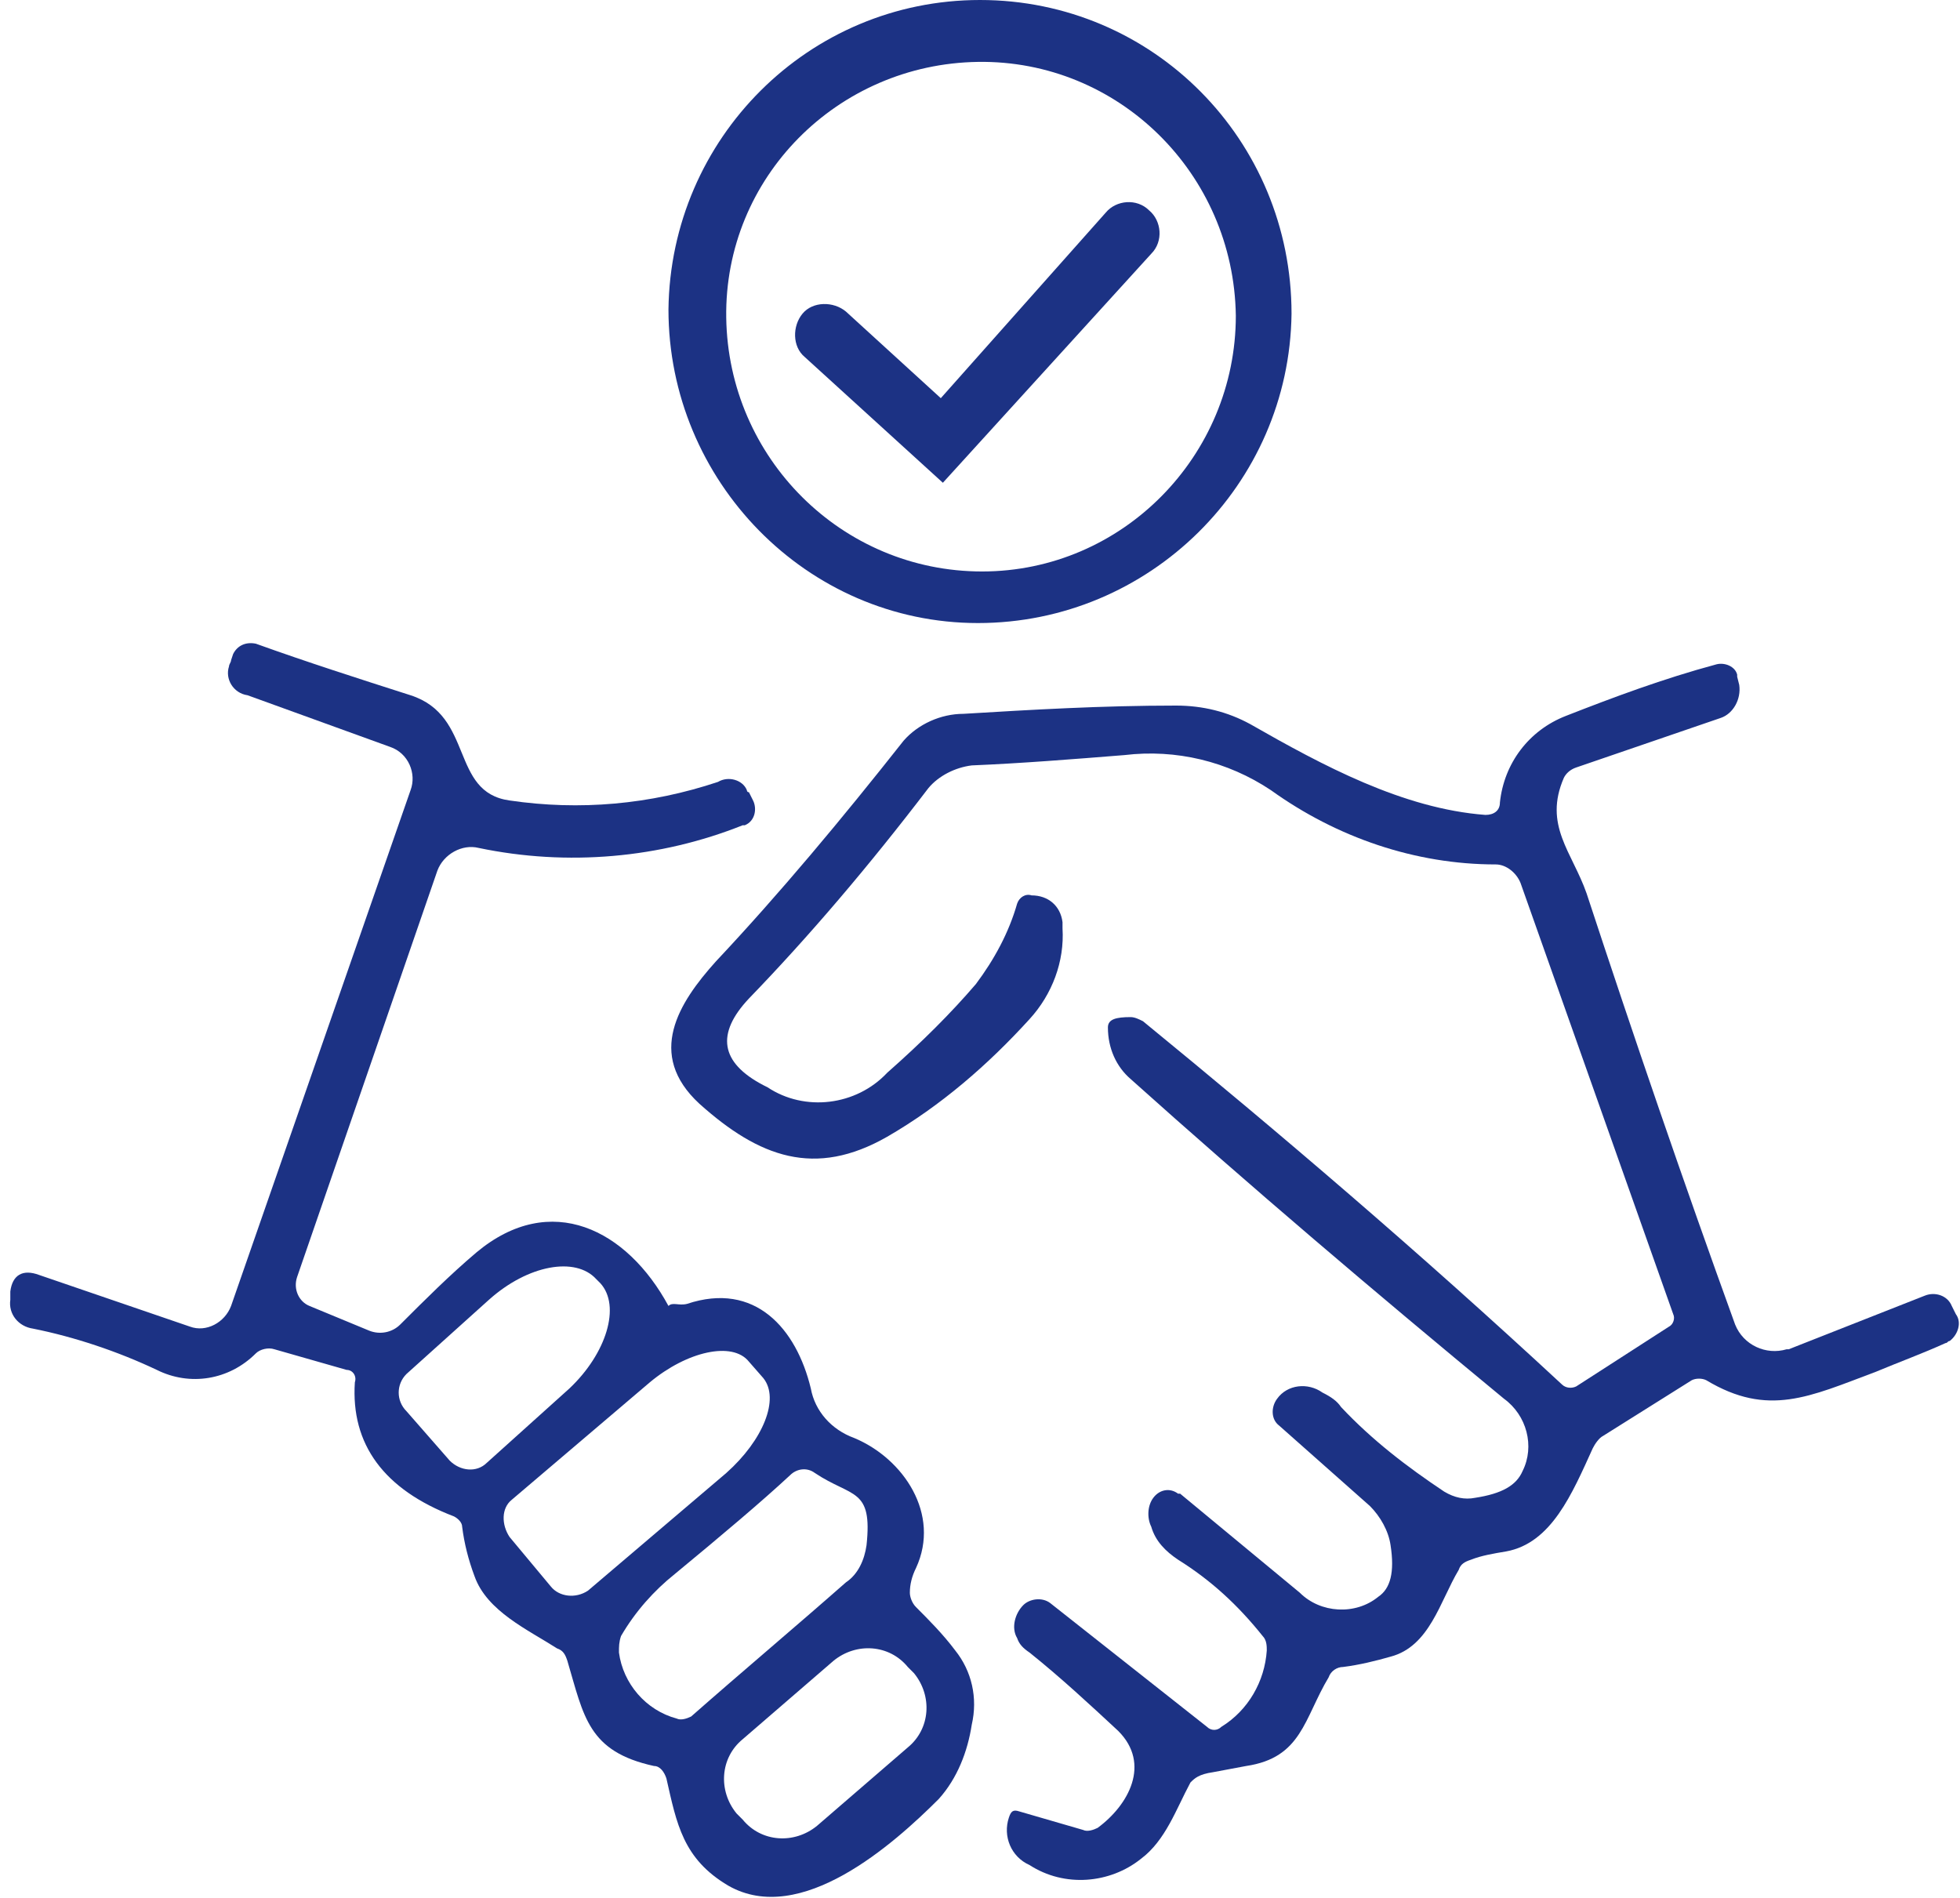
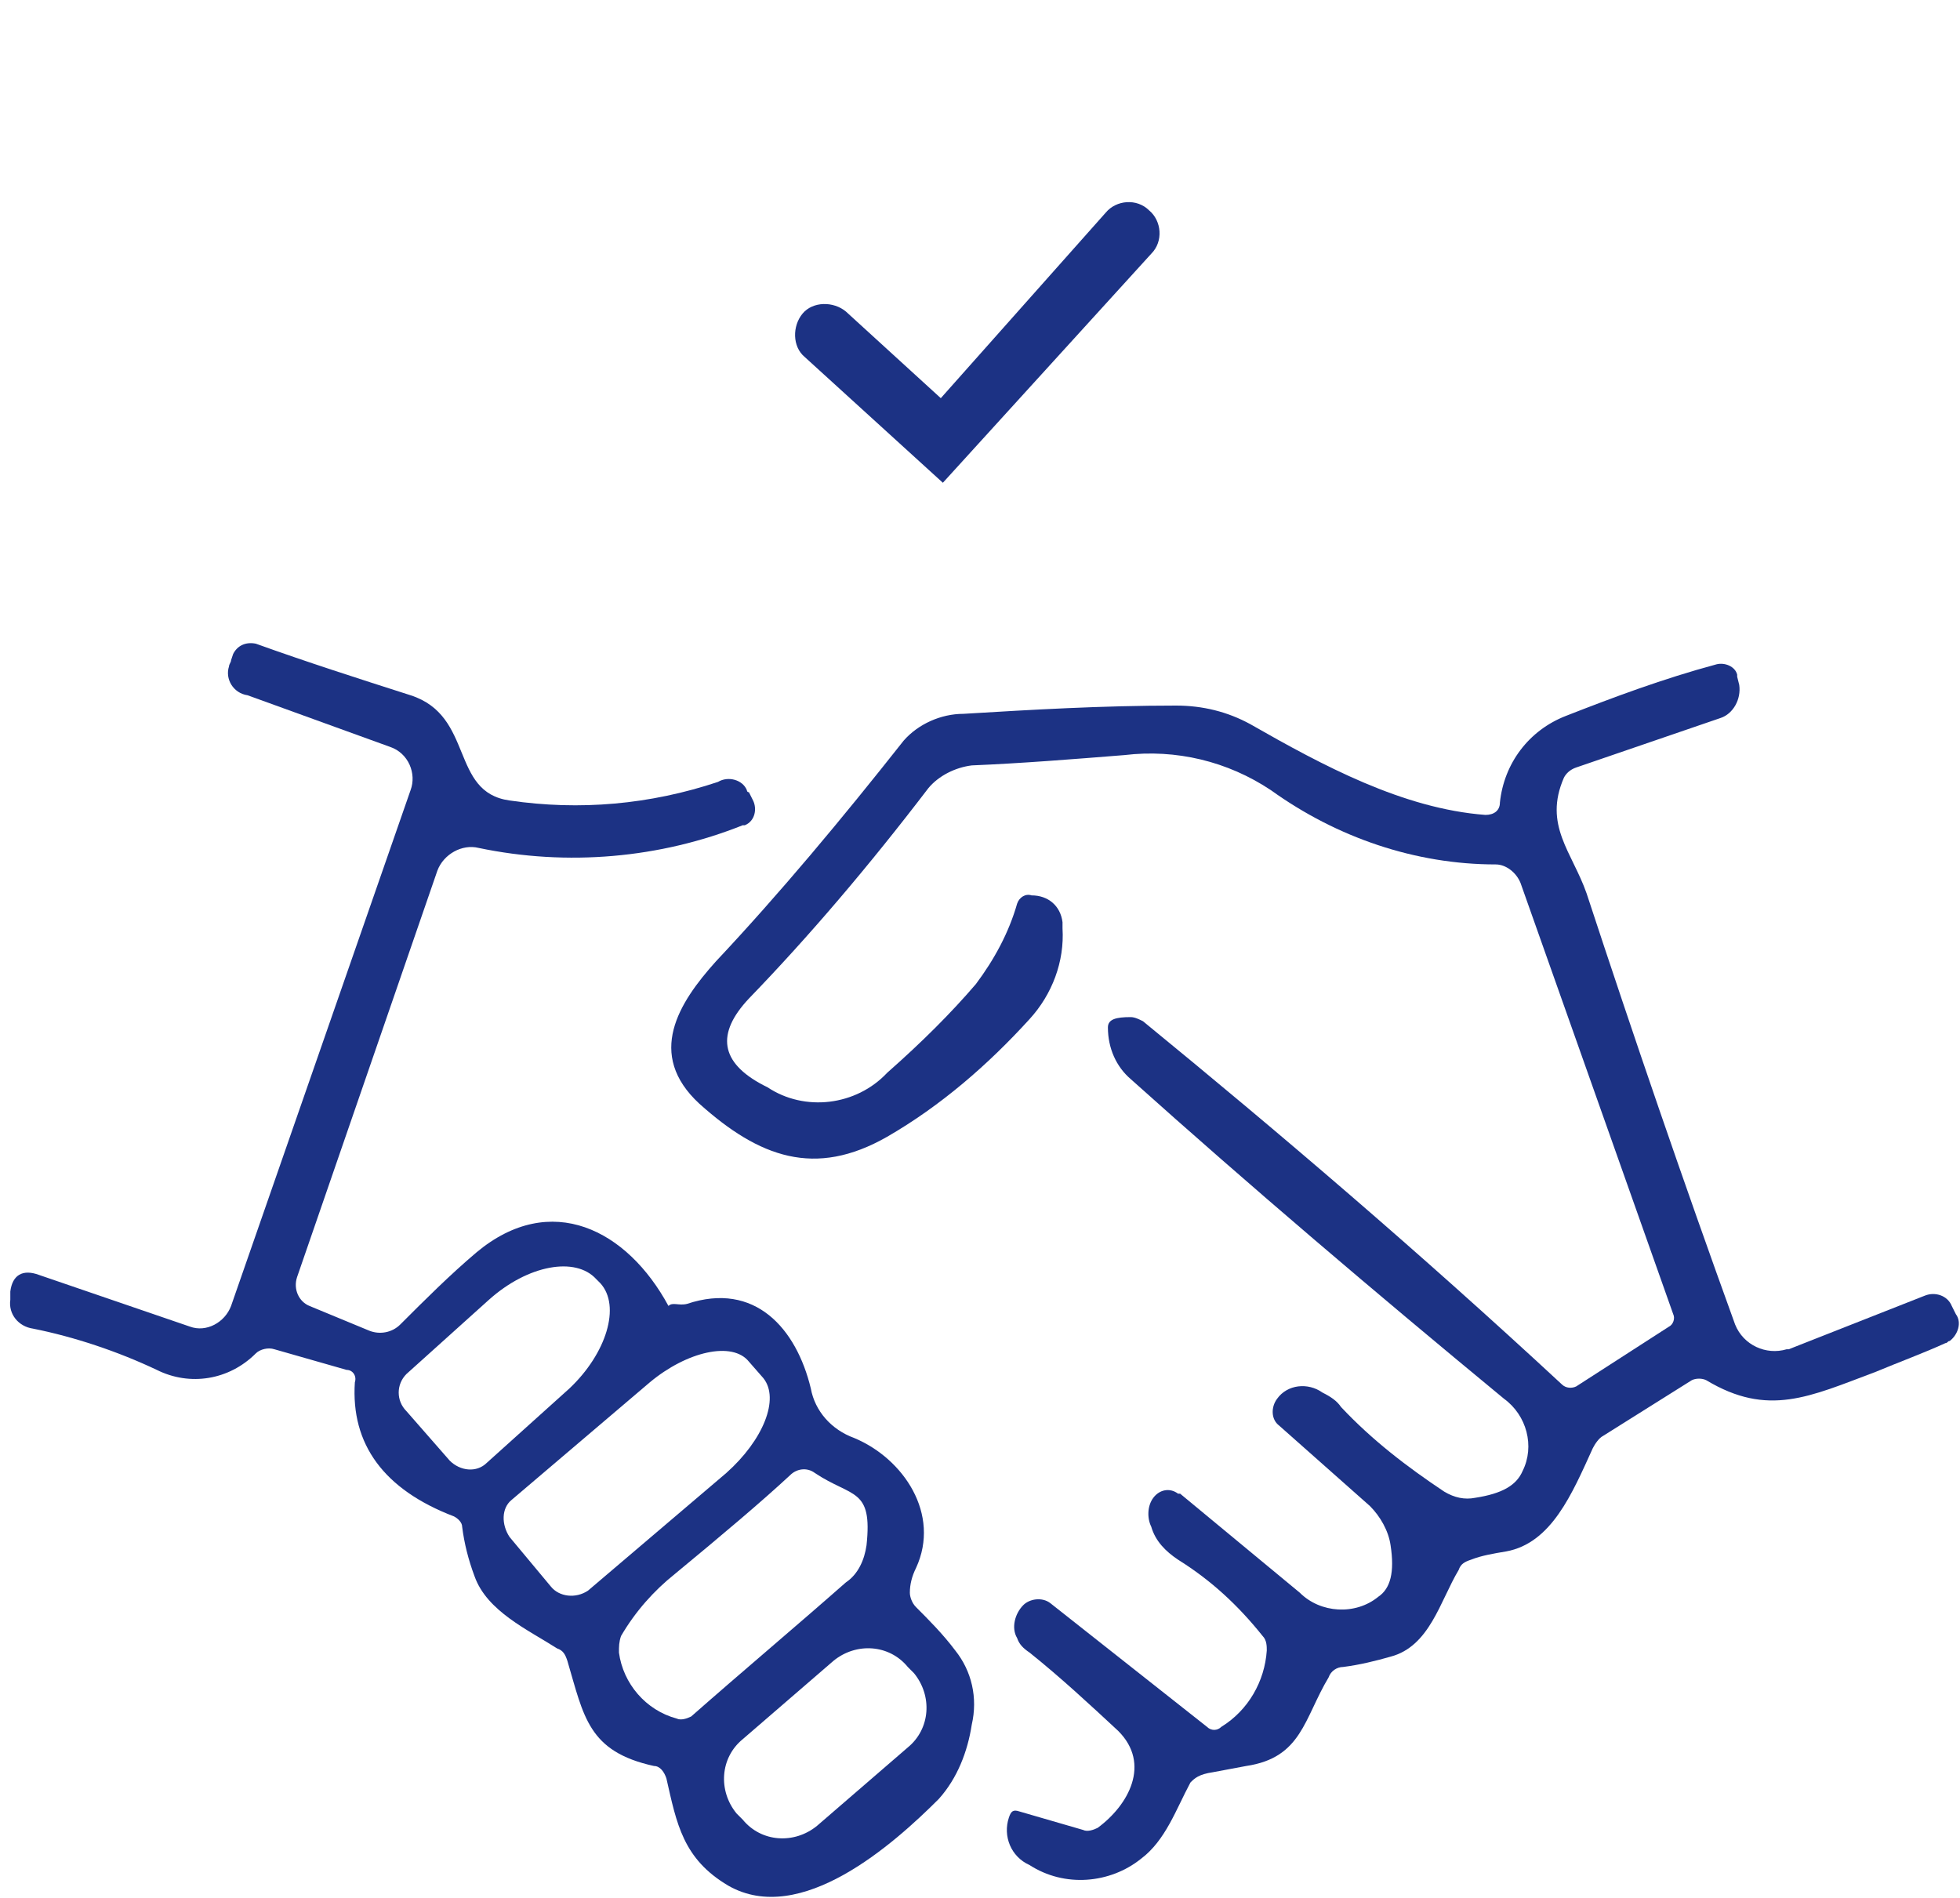
<svg xmlns="http://www.w3.org/2000/svg" xml:space="preserve" x="0" y="0" style="enable-background:new 0 0 95 92" version="1.1" viewBox="0 0 95 92" width="95" height="92">
  <style>.st0{fill:#1c3284}</style>
-   <path d="M62.6 15.2c-.1 8.3-6.9 15-15.2 15s-15-6.9-15-15.2c.1-8.3 6.8-15 15.1-15 8.4 0 15.1 6.8 15.1 15.2m-2.7.1C59.8 8.4 54.2 2.9 47.4 3S35.1 8.6 35.2 15.4c.1 6.8 5.6 12.3 12.4 12.3 6.8 0 12.3-5.6 12.3-12.4" class="st0" />
  <path d="M33.3 63.2c3.3-1.1 5.3 1.2 6 4.1.2 1.1 1 2 2.1 2.4 2.4 1 4.2 3.7 3 6.3-.2.4-.3.8-.3 1.2 0 .2.1.5.3.7.6.6 1.3 1.3 1.9 2.1.8 1 1.1 2.3.8 3.6-.2 1.3-.7 2.6-1.6 3.6-2.2 2.2-6.7 6.2-10.2 4.2-2.2-1.3-2.5-3-3-5.2-.1-.3-.3-.6-.6-.6-3.2-.7-3.4-2.4-4.2-5.1-.1-.3-.2-.5-.5-.6-1.4-.9-3.4-1.8-4-3.5-.3-.8-.5-1.6-.6-2.4 0-.2-.2-.4-.4-.5-3.4-1.3-5-3.5-4.8-6.5.1-.3-.1-.6-.4-.6l-3.5-1c-.3-.1-.7 0-.9.2-1.3 1.3-3.2 1.6-4.8.8-1.9-.9-4-1.6-6-2C.9 64.3.4 63.7.5 63v-.4c.1-.8.6-1.1 1.4-.8l7.3 2.5c.8.3 1.7-.2 2-1l8.7-25c.3-.8-.1-1.8-1-2.1L12 33.7c-.7-.1-1.1-.8-.9-1.4 0-.1.1-.2.1-.3l.1-.3c.2-.4.6-.6 1.1-.5 2.5.9 5 1.7 7.5 2.5 3.1 1 1.9 4.7 4.8 5.1 3.4.5 6.8.2 10.1-.9.5-.3 1.2-.1 1.4.4 0 0 0 .1.1.1l.2.4c.2.4.1 1-.4 1.2H36c-4 1.6-8.5 2-12.8 1.1-.8-.2-1.7.3-2 1.1l-6.8 19.7c-.2.6.1 1.2.6 1.4l2.9 1.2c.5.2 1.1.1 1.5-.3 1.2-1.2 2.4-2.4 3.7-3.5 3.6-3 7.3-1.1 9.3 2.6.2-.2.5 0 .9-.1m-13.6 5.2 2.1 2.4c.5.5 1.3.6 1.8.1l4-3.6c1.8-1.7 2.5-4 1.5-5.1l-.2-.2c-1-1.1-3.3-.7-5.2 1l-4 3.6c-.5.5-.5 1.3 0 1.8m5 6.1 2 2.4c.4.5 1.2.6 1.8.2l6.7-5.7c1.8-1.6 2.6-3.6 1.8-4.6l-.7-.8c-.8-1-3-.5-4.8 1l-6.7 5.7c-.5.4-.5 1.2-.1 1.8M41 76.7c.6-.4.9-1.1 1-1.8.3-2.8-.7-2.3-2.5-3.5-.4-.3-.9-.2-1.2.1-1.4 1.3-3.3 2.9-5.6 4.8-1 .8-1.9 1.8-2.6 3-.1.3-.1.5-.1.8.2 1.5 1.3 2.8 2.8 3.2.2.1.5 0 .7-.1 2.5-2.2 5-4.3 7.5-6.5m3 4.1c-.9-1.1-2.5-1.2-3.6-.3L36 84.3c-1.1.9-1.2 2.5-.3 3.6l.3.3c.9 1.1 2.5 1.2 3.6.3l4.4-3.8c1.1-.9 1.2-2.5.3-3.6l-.3-.3z" class="st0" />
  <path d="M57.7 86.4c-.7 1.3-1.2 2.8-2.4 3.7-1.5 1.2-3.7 1.4-5.4.3-.9-.4-1.3-1.4-1-2.3.1-.3.2-.4.5-.3l3.1.9c.2.1.5 0 .7-.1 1.5-1.1 2.6-3.1 1-4.7-1.4-1.3-2.8-2.6-4.3-3.8-.3-.2-.5-.4-.6-.7-.3-.5-.1-1.2.3-1.6.3-.3.9-.4 1.3-.1l7.6 6c.2.2.5.2.7 0 1.3-.8 2.1-2.2 2.2-3.7 0-.2 0-.5-.2-.7-1.2-1.5-2.5-2.7-4.1-3.7-.6-.4-1.1-.9-1.3-1.6-.2-.4-.2-1 .1-1.4.3-.4.8-.5 1.2-.2h.1l5.8 4.8c1 1 2.7 1.1 3.8.2.6-.4.8-1.2.6-2.5-.1-.7-.5-1.4-1-1.9L62 69.1c-.4-.3-.4-.9-.1-1.3.5-.7 1.5-.8 2.2-.3.4.2.7.4.9.7 1.5 1.6 3.2 2.9 5 4.1.5.3 1 .4 1.5.3 1.3-.2 2-.6 2.3-1.3.6-1.2.2-2.7-.9-3.5-6.3-5.2-12.3-10.3-18.1-15.5-.7-.6-1.1-1.5-1.1-2.5 0-.4.4-.5 1.1-.5.2 0 .4.1.6.2 6.6 5.4 13.4 11.2 20.3 17.6.2.2.5.2.7.1l4.5-2.9c.2-.1.3-.4.2-.6l-7.4-20.9c-.2-.5-.7-.9-1.2-.9-3.9 0-7.7-1.3-10.9-3.6-2.1-1.4-4.6-2-7.1-1.7-2.5.2-5 .4-7.4.5-.8.1-1.6.5-2.1 1.1-2.9 3.8-5.8 7.2-8.7 10.2-1.6 1.7-1.4 3.1.7 4.2l.2.1c1.8 1.2 4.3.9 5.8-.7 1.7-1.5 3.1-2.9 4.3-4.3.9-1.2 1.6-2.5 2-3.9.1-.3.4-.5.7-.4.8 0 1.4.5 1.5 1.3v.3c.1 1.6-.5 3.2-1.6 4.4-2 2.2-4.3 4.2-6.9 5.7-3.5 2-6.2 1-9.1-1.6-2.6-2.4-1-4.9.8-6.9 3.1-3.3 6.1-6.9 9.1-10.7.7-.8 1.8-1.3 2.9-1.3 3.3-.2 6.7-.4 10.3-.4 1.3 0 2.5.3 3.6.9 3.5 2 7.4 4.1 11.4 4.4.4 0 .7-.2.7-.6.2-1.9 1.4-3.5 3.2-4.2 2.3-.9 4.7-1.8 7.3-2.5.4-.1.9.1 1 .5v.1l.1.4c.1.7-.3 1.4-.9 1.6l-7 2.4c-.3.1-.5.3-.6.5-1 2.3.4 3.6 1.1 5.6 2.3 7 4.7 14 7.2 20.9.4 1 1.5 1.5 2.5 1.2h.1l6.6-2.6c.5-.2 1.1 0 1.3.5l.2.4c.3.4.1 1-.3 1.3-.1 0-.1.1-.2.1-1.1.5-2.2.9-3.4 1.4-3.2 1.2-5.2 2.2-8.2.4-.2-.1-.5-.1-.7 0l-4.3 2.7c-.2.1-.4.4-.5.6-1 2.2-2 4.6-4.2 5-.6.1-1.2.2-1.7.4-.3.1-.5.2-.6.5-.9 1.5-1.4 3.7-3.3 4.2-.7.2-1.5.4-2.3.5-.3 0-.6.2-.7.5-1.2 2-1.3 3.9-4 4.3-.5.1-1.1.2-1.6.3-.7.1-.9.3-1.1.5" class="st0" />
  <path d="M45.7 23.4 39 17.3c-.6-.5-.6-1.5-.1-2.1.5-.6 1.5-.6 2.1-.1l4.6 4.2 8-9c.5-.6 1.5-.7 2.1-.1.6.5.7 1.5.1 2.1L45.7 23.4z" class="st0" />
</svg>